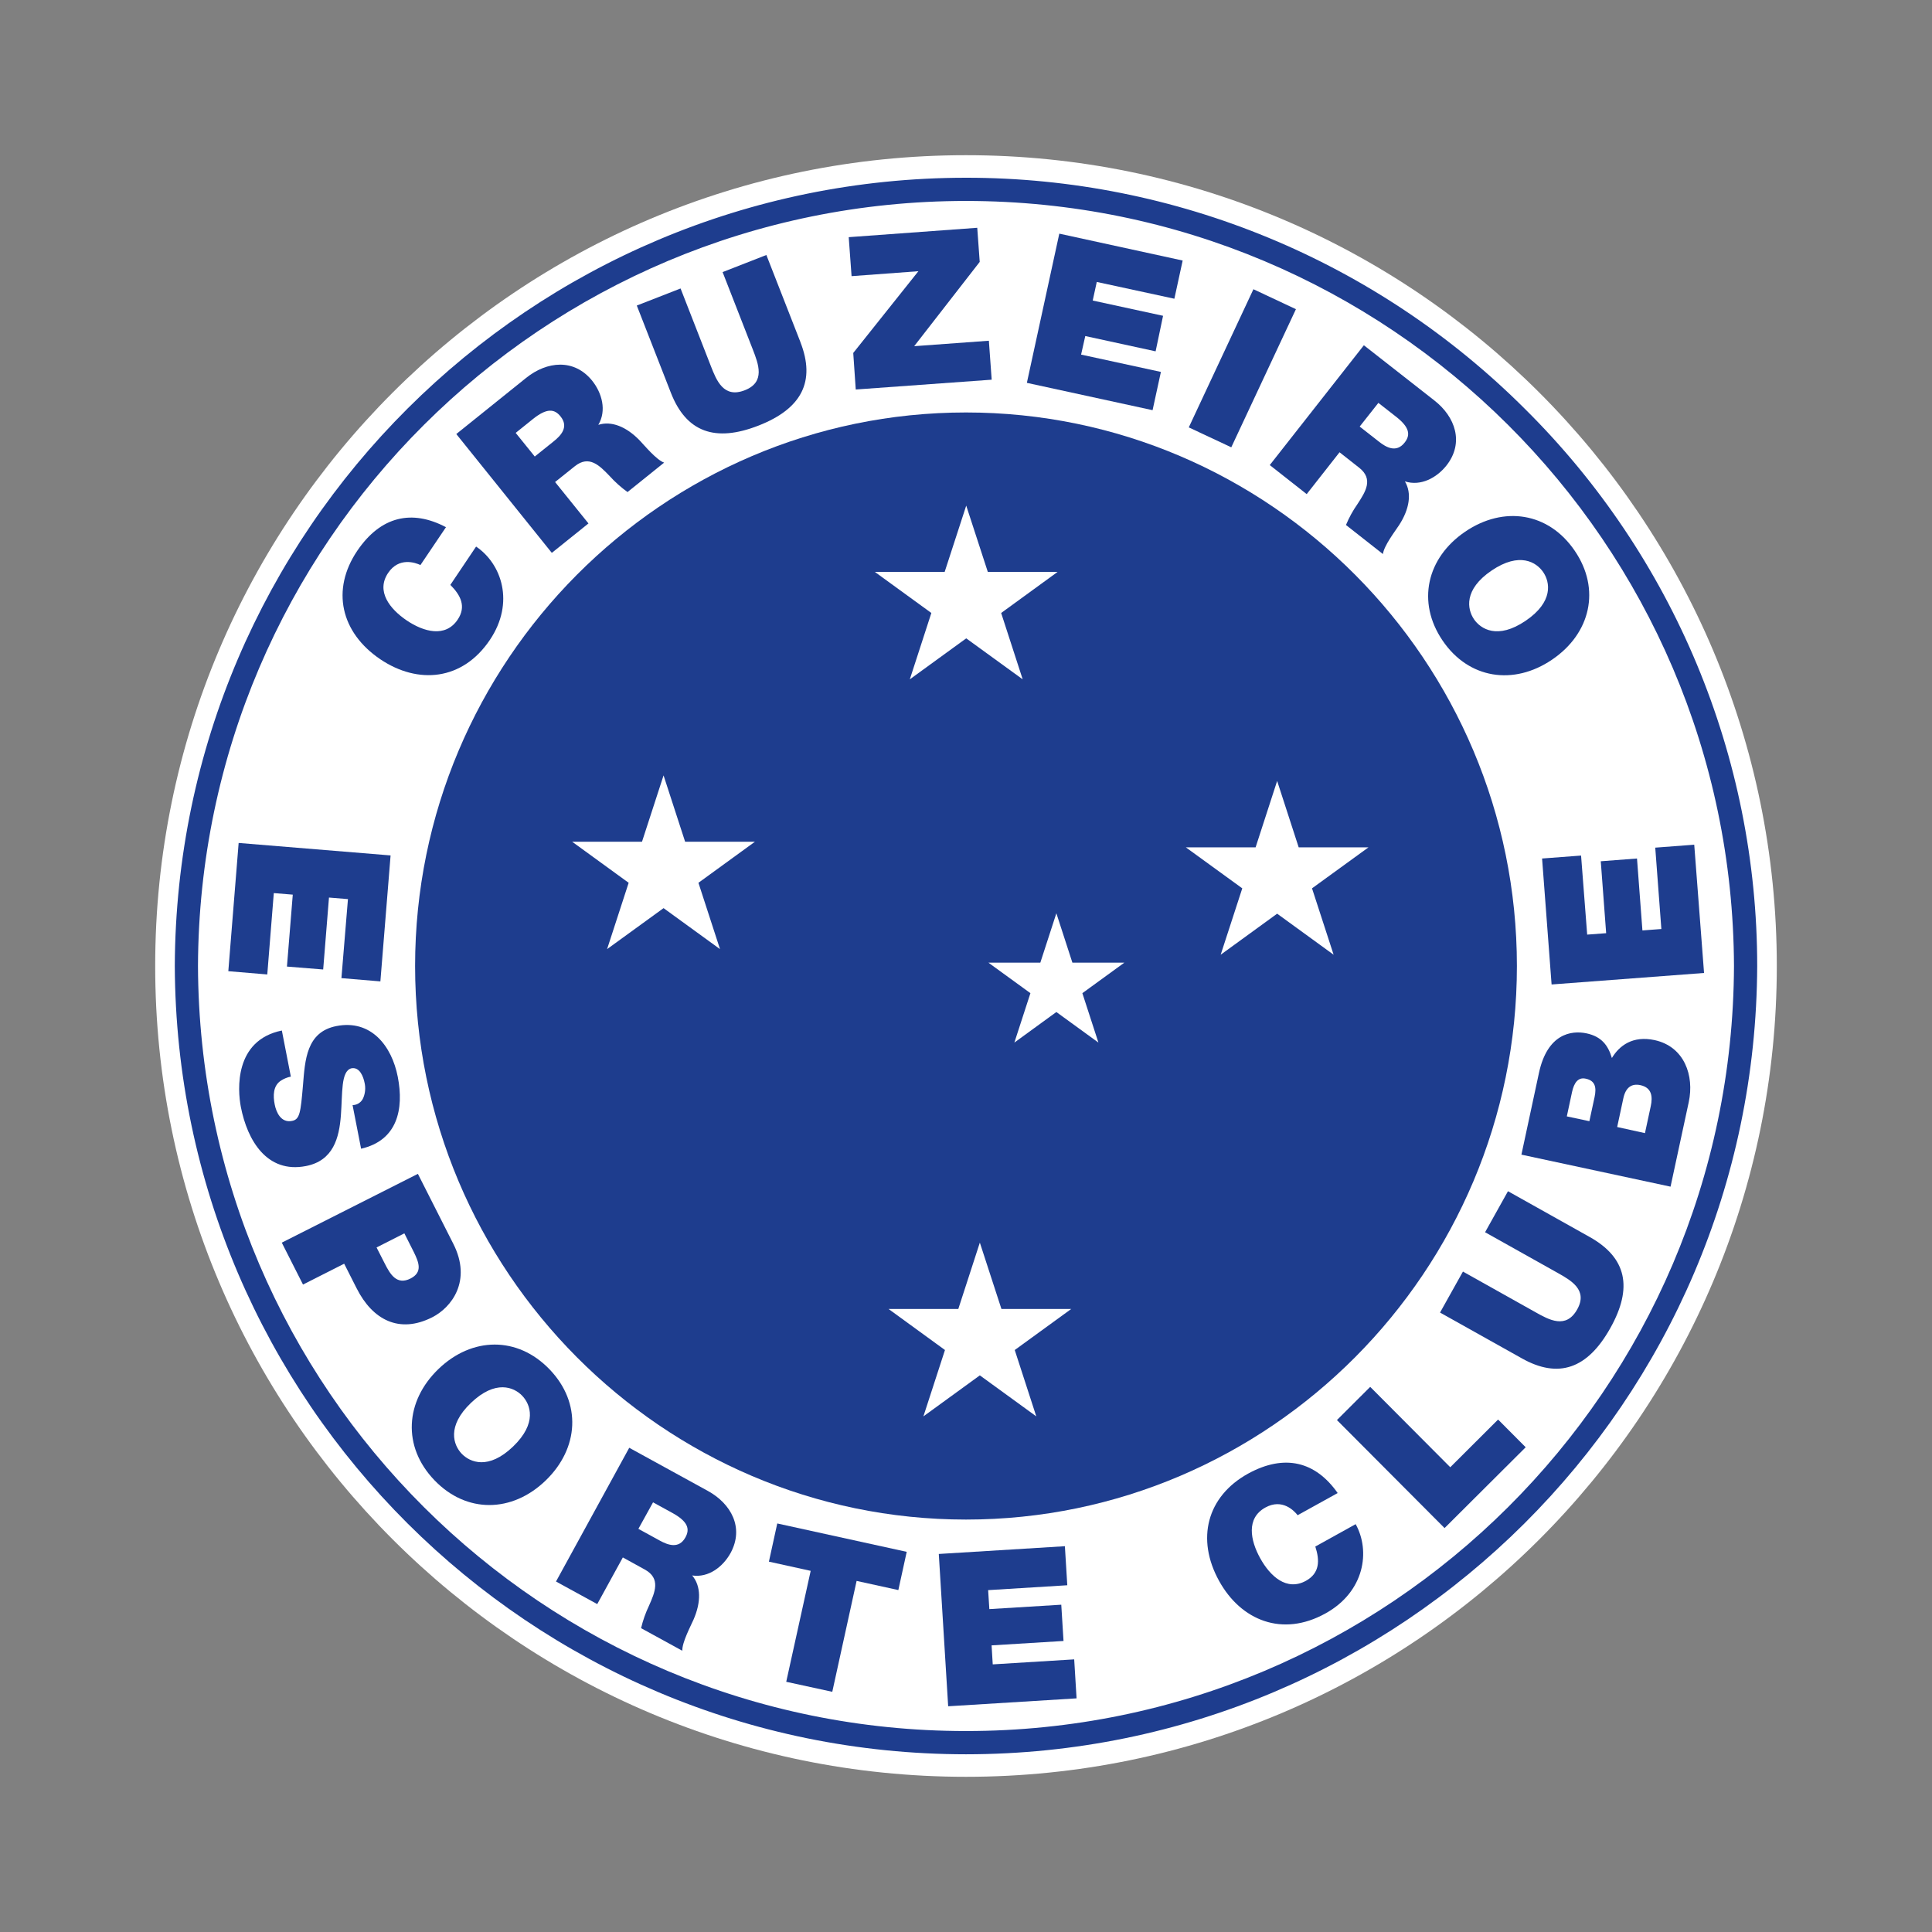
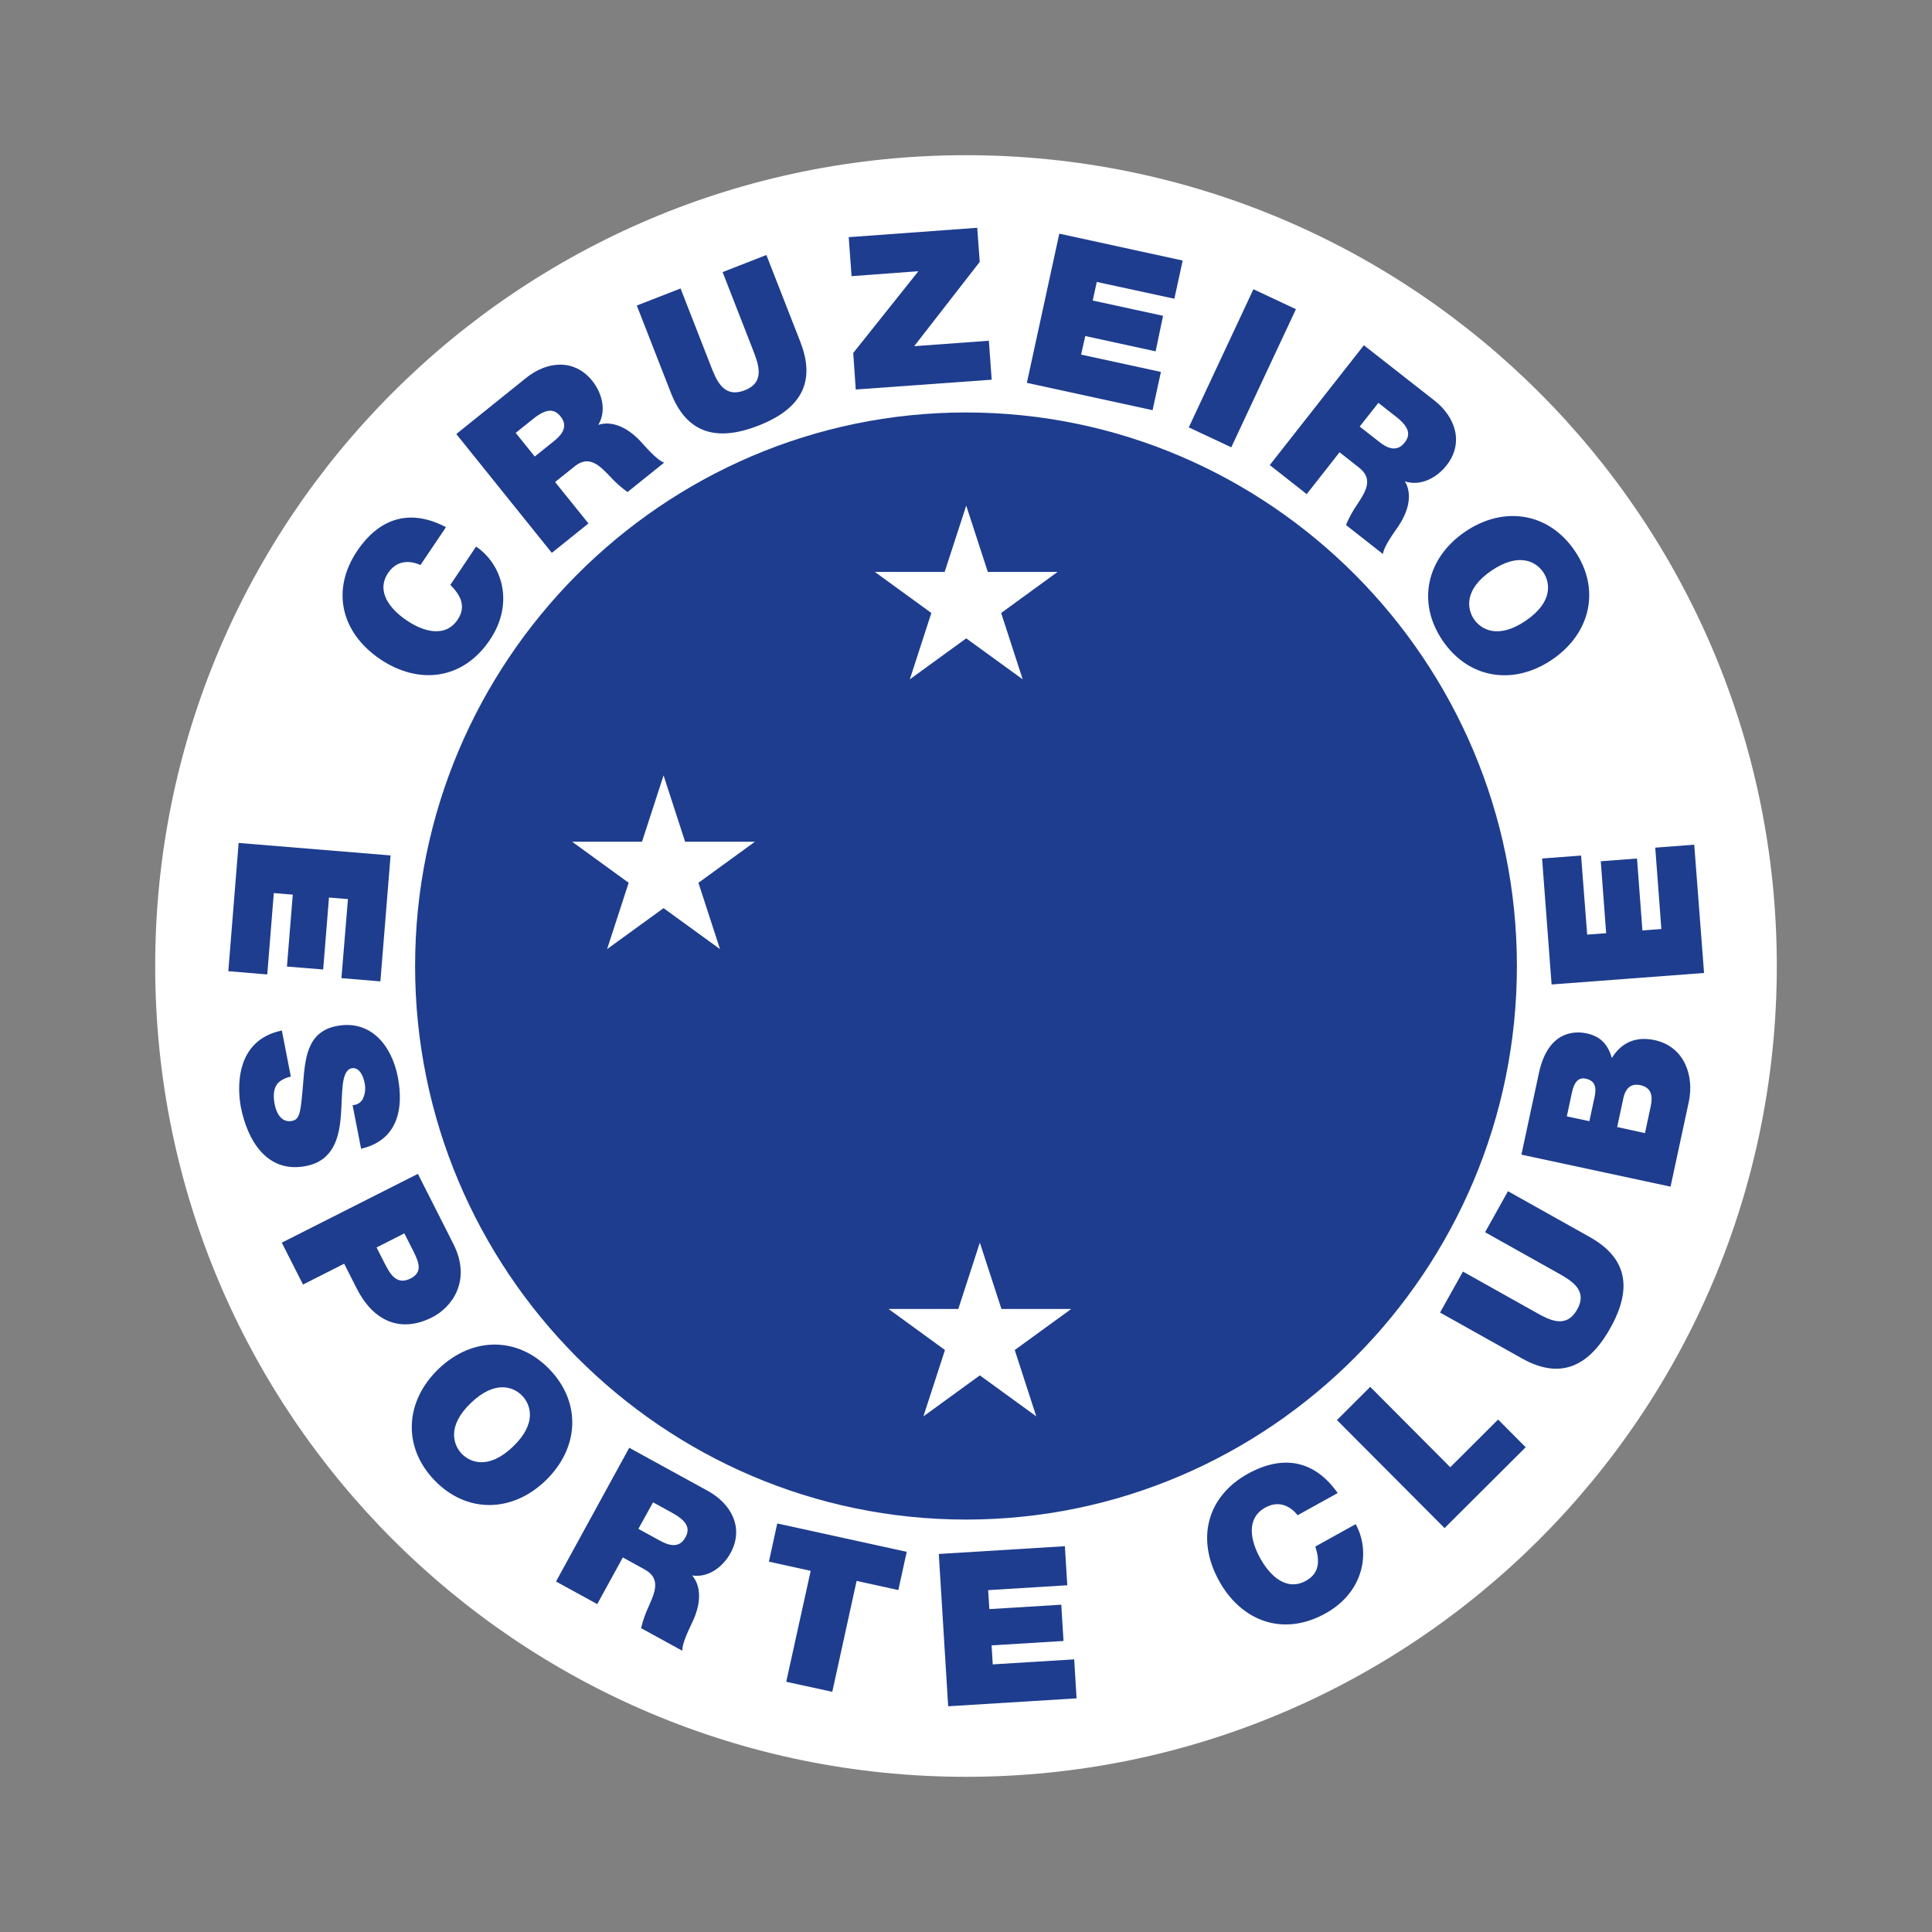
<svg xmlns="http://www.w3.org/2000/svg" id="Camada_1" data-name="Camada 1" viewBox="0 0 610 610">
  <rect x="0" y="0" width="610" height="610" fill="#808080" stroke="none" />
  <defs>
    <style>
      .cls-1, .cls-2, .cls-3, .cls-4 {
        stroke-width: 0px;
      }

      .cls-1, .cls-4 {
        fill: #1e3d8e;
      }

      .cls-2, .cls-3 {
        fill: #fff;
      }

      .cls-3, .cls-4 {
        fill-rule: evenodd;
      }
    </style>
  </defs>
  <path class="cls-2" d="M561,305c0,141.42-114.58,256-256,256S49,446.42,49,305,163.58,49,305,49s256,114.58,256,256Z" />
-   <path class="cls-4" d="M481.52,129.15c-46.82-46.8-110.32-73.07-176.52-73.03h0c-137.59.03-249.27,111.29-249.81,248.88h0c.55,137.59,112.22,248.85,249.81,248.89h0c137.59-.04,249.26-111.3,249.81-248.89h0c0-66.04-26.39-129.35-73.29-175.85ZM547.48,305h0c-.49,133.56-108.92,241.57-242.48,241.55h0c-133.56.02-241.99-107.99-242.49-241.55h0c.51-133.56,108.93-241.56,242.49-241.55h0c133.55,0,241.97,107.99,242.48,241.55Z" />
  <path class="cls-4" d="M305,130.23c-95.79,0-173.94,78.5-173.94,174.77s78.14,174.78,173.94,174.78,173.94-78.51,173.94-174.78-78.14-174.77-173.94-174.77Z" />
  <polygon class="cls-3" points="309.37 392.34 316.19 413.29 316.19 413.29 338.22 413.29 320.39 426.25 327.19 447.2 309.37 434.25 291.55 447.2 298.36 426.25 298.36 426.25 298.36 426.25 280.55 413.29 302.57 413.29 302.57 413.29 302.57 413.29 309.37 392.34" />
-   <polygon class="cls-3" points="403.24 246.57 410.04 267.53 410.04 267.53 432.09 267.53 414.25 280.48 421.07 301.44 403.24 288.48 385.41 301.44 392.23 280.48 392.23 280.48 392.23 280.48 374.4 267.53 396.44 267.53 396.44 267.53 396.44 267.53 403.24 246.57" />
-   <polygon class="cls-3" points="333.53 288.35 338.59 303.94 338.59 303.94 355 303.94 341.74 313.58 346.81 329.18 333.53 319.53 320.27 329.18 325.34 313.58 325.34 313.58 325.34 313.58 312.07 303.94 328.47 303.94 328.47 303.94 328.47 303.94 333.53 288.35" />
  <polygon class="cls-3" points="305.07 159.64 311.89 180.58 311.89 180.58 333.91 180.58 316.1 193.54 322.9 214.49 305.07 201.55 287.26 214.49 294.06 193.54 294.06 193.54 294.06 193.54 276.23 180.58 298.26 180.58 298.26 180.58 298.26 180.58 305.07 159.64" />
  <polygon class="cls-3" points="209.51 244.82 216.32 265.77 216.32 265.77 238.35 265.77 220.52 278.73 227.33 299.67 209.51 286.73 191.68 299.67 198.49 278.73 198.49 278.73 198.49 278.73 180.66 265.77 202.7 265.77 202.7 265.77 202.7 265.77 209.51 244.82" />
  <path class="cls-1" d="M132.75,178.4c-1.6-.75-6.78-2.6-10.21,2.5-3.87,5.77.5,11.35,5.87,14.99,5.38,3.63,12.22,5.51,16.09-.25,2.78-4.13.95-7.72-2.31-10.97l8.13-12.1c8.09,5.46,12.22,17.72,4.38,29.43-8.69,12.93-22.71,14.14-34.57,6.19-12.6-8.49-15.61-22.01-7.33-34.29,7.42-10.94,17.26-13.12,28.01-7.45l-8.06,11.95Z" />
  <path class="cls-1" d="M144.07,137.04l22.03-17.71c6.57-5.29,15.15-6.19,20.87.87,3.1,3.89,4.63,9.42,1.94,13.94,4.13-1.33,8.86.57,13.05,4.91,1.63,1.71,5.27,6.13,7.73,7.02l-11.56,9.29c-2.04-1.47-3.92-3.15-5.61-5.02-3.19-3.32-6.5-6.79-11.07-3.1l-6.19,4.95,10.54,13.08-11.57,9.29-30.16-37.52ZM168.85,144.14l6.05-4.86c2.16-1.74,4.8-4.47,2.06-7.83-1.91-2.37-4.31-2.67-8.73.88l-5.41,4.35,6.03,7.47Z" />
  <path class="cls-1" d="M252.71,108.01c4.85,12.39.46,21.03-13.24,26.37-13.71,5.35-22.82,2.06-27.67-10.42l-10.74-27.49,13.82-5.39,9.54,24.44c1.79,4.58,4.03,10.32,10.75,7.69,6.54-2.56,4.3-8.26,2.52-12.86l-9.54-24.44,13.82-5.4,10.75,27.49Z" />
  <path class="cls-1" d="M269.4,111.44l20.57-25.81-21.1,1.56-.9-12.31,40.58-2.96.78,10.77-20.69,26.61,23.58-1.72.89,12.3-42.92,3.1-.79-11.53Z" />
  <path class="cls-1" d="M334.45,73.77l38.96,8.49-2.62,12.06-24.5-5.3-1.28,5.87,22.21,4.82-2.35,11.22-22.21-4.83-1.32,5.86,25.2,5.47-2.63,12.08-39.69-8.63,10.24-47.11Z" />
  <path class="cls-1" d="M395.75,91.32l13.42,6.3-20.41,43.61-13.42-6.29,20.41-43.62Z" />
  <path class="cls-1" d="M430.62,109.01l22.23,17.41c6.64,5.16,9.49,13.36,3.87,20.53-3.1,3.92-8.14,6.65-13.14,5.04,2.23,3.73,1.45,8.75-1.84,13.81-1.3,1.99-4.79,6.53-5.1,9.13l-11.67-9.17c.96-2.32,2.18-4.53,3.62-6.59,2.52-3.86,5.16-7.88.54-11.5l-6.19-4.87-10.37,13.21-11.66-9.17,29.72-37.84ZM429.3,134.68l6.1,4.78c2.18,1.71,5.43,3.67,8.09.28,1.89-2.38,1.64-4.81-2.82-8.26l-5.47-4.28-5.9,7.48Z" />
  <path class="cls-1" d="M497.2,173.9c8.26,12.11,5.02,26.11-7.15,34.37-12.17,8.27-26.36,6.08-34.58-6.03-8.22-12.11-5.02-26.11,7.14-34.37,12.16-8.27,26.36-6.09,34.59,6.03ZM465.38,195.51c2.13,3.1,7.45,6.51,16.32.49s7.68-12.22,5.55-15.35c-2.13-3.13-7.44-6.51-16.31-.5-8.87,6.02-7.68,12.22-5.56,15.35h0Z" />
  <path class="cls-1" d="M489.89,310.82l-3-39.76,12.31-.93,1.93,24.96,5.99-.45-1.7-22.71,11.44-.87,1.71,22.71,5.98-.45-1.93-25.69,12.31-.93,3.1,40.5-48.13,3.63Z" />
  <path class="cls-1" d="M480.36,364.58l5.54-25.81c2.66-12.39,10.23-13.53,15.04-12.5,4.81,1.03,6.82,3.88,7.99,7.78,2.35-3.91,6.57-7.14,13.5-5.65,9.42,2.06,12.55,11.25,10.77,19.56l-5.75,26.71-47.09-10.11ZM501.82,354l1.65-7.65c.64-3.03.2-5.16-2.83-5.78-2.37-.51-3.66,1.28-4.3,4.25l-1.64,7.66,7.12,1.52ZM519.37,357.78l1.83-8.51c.65-3.03.35-5.86-3.27-6.65-2.77-.59-4.65.73-5.38,4.13l-1.95,9.09,8.77,1.93Z" />
  <path class="cls-1" d="M501.9,390.55c11.66,6.53,13.72,15.97,6.52,28.8-7.19,12.83-16.35,16.05-27.94,9.52l-25.81-14.45,7.23-12.94,22.9,12.83c4.29,2.42,9.66,5.41,13.18-.89,3.43-6.12-1.92-9.13-6.19-11.53l-22.9-12.83,7.23-12.95,25.79,14.45Z" />
  <path class="cls-1" d="M422.11,448.37l10.51-10.49,25.28,25.38,15.1-15.06,8.71,8.75-25.61,25.52-33.99-34.11Z" />
  <path class="cls-1" d="M409.72,478.42c-1.08-1.39-4.85-5.41-10.22-2.43-6.08,3.37-4.75,10.32-1.61,16s8.35,10.49,14.45,7.12c4.37-2.43,4.38-6.43,2.95-10.81l12.74-7.07c4.72,8.5,2.82,21.35-9.52,28.18-13.63,7.56-26.68,2.23-33.58-10.22-7.36-13.27-3.86-26.71,9.11-33.9,11.6-6.36,21.34-3.81,28.31,6.12l-12.65,7Z" />
  <path class="cls-1" d="M296.43,490.64l39.79-2.45.76,12.33-24.99,1.54.38,5.99,22.71-1.39.71,11.45-22.71,1.39.36,6,25.72-1.58.75,12.31-40.54,2.5-2.96-48.08Z" />
  <path class="cls-1" d="M255.95,495.97l-13.18-2.9,2.64-12.06,40.87,8.96-2.64,12.07-13.18-2.89-7.68,35.01-14.54-3.16,7.72-35.03Z" />
  <path class="cls-1" d="M198.68,457.12l24.77,13.59c7.4,4.05,11.55,11.63,7.23,19.61-2.41,4.37-6.95,7.89-12.14,7.11,2.81,3.31,2.85,8.41.43,13.94-.96,2.17-3.65,7.23-3.54,9.83l-13.02-7.13c.58-2.45,1.42-4.82,2.5-7.09,1.86-4.21,3.81-8.61-1.34-11.43l-6.92-3.81-8.08,14.73-13.02-7.13,23.12-42.22ZM201.56,482.71l6.8,3.73c2.43,1.33,5.97,2.74,8.05-1.03,1.46-2.65.82-5.01-4.13-7.73l-6.09-3.34-4.63,8.38Z" />
  <path class="cls-1" d="M173.54,432.38c10.14,10.56,9.29,24.91-1.29,35.1-10.58,10.19-24.97,10.42-35.1-.14-10.13-10.56-9.29-24.91,1.29-35.1,10.58-10.19,24.95-10.42,35.1.14ZM145.79,459.01c2.62,2.71,8.43,5.16,16.18-2.26s5.52-13.34,2.91-16.06c-2.61-2.73-8.44-5.16-16.18,2.25s-5.52,13.34-2.91,16.07Z" />
-   <path class="cls-1" d="M131.94,370.62l11.2,22.12c5.9,11.67-.56,20.09-6.7,23.19-10.42,5.26-18.82.75-23.81-9.11l-3.96-7.82-13,6.58-6.7-13.23,42.97-21.72ZM118.89,393.86l2.59,5.08c1.73,3.43,3.81,6.92,8.14,4.73,3.9-1.98,2.62-5.11,1.03-8.36l-2.98-5.9-8.78,4.46Z" />
+   <path class="cls-1" d="M131.94,370.62l11.2,22.12c5.9,11.67-.56,20.09-6.7,23.19-10.42,5.26-18.82.75-23.81-9.11l-3.96-7.82-13,6.58-6.7-13.23,42.97-21.72M118.89,393.86l2.59,5.08c1.73,3.43,3.81,6.92,8.14,4.73,3.9-1.98,2.62-5.11,1.03-8.36l-2.98-5.9-8.78,4.46Z" />
  <path class="cls-1" d="M91.81,339.93c-1.07.21-2.09.62-3.01,1.2-2.63,1.61-2.61,4.9-2.06,7.62.46,2.38,1.96,5.87,5.47,5.16,2.46-.47,2.71-2.65,3.45-11.25.65-7.9,1.03-16.85,10.58-18.7,10.93-2.14,17.45,6.29,19.35,16.02,2,10.26-.14,20.1-11.58,22.71l-2.69-13.77c1.55-.01,2.93-.99,3.45-2.46.56-1.44.69-3.02.35-4.53-.39-1.99-1.56-5.16-4.21-4.62-3.32.93-2.74,7.83-3.28,14.87s-2.36,14.29-11.03,15.98c-12.33,2.41-18.51-8.14-20.56-18.67-1.03-5.37-2.12-21.03,12.95-24.12l2.84,14.58Z" />
  <path class="cls-1" d="M123.32,270.11l-3.22,39.75-12.3-1.03,2.06-24.95-5.99-.49-1.83,22.71-11.44-.92,1.84-22.71-5.99-.49-2.06,25.69-12.3-1.03,3.26-40.49,47.97,3.94Z" />
</svg>